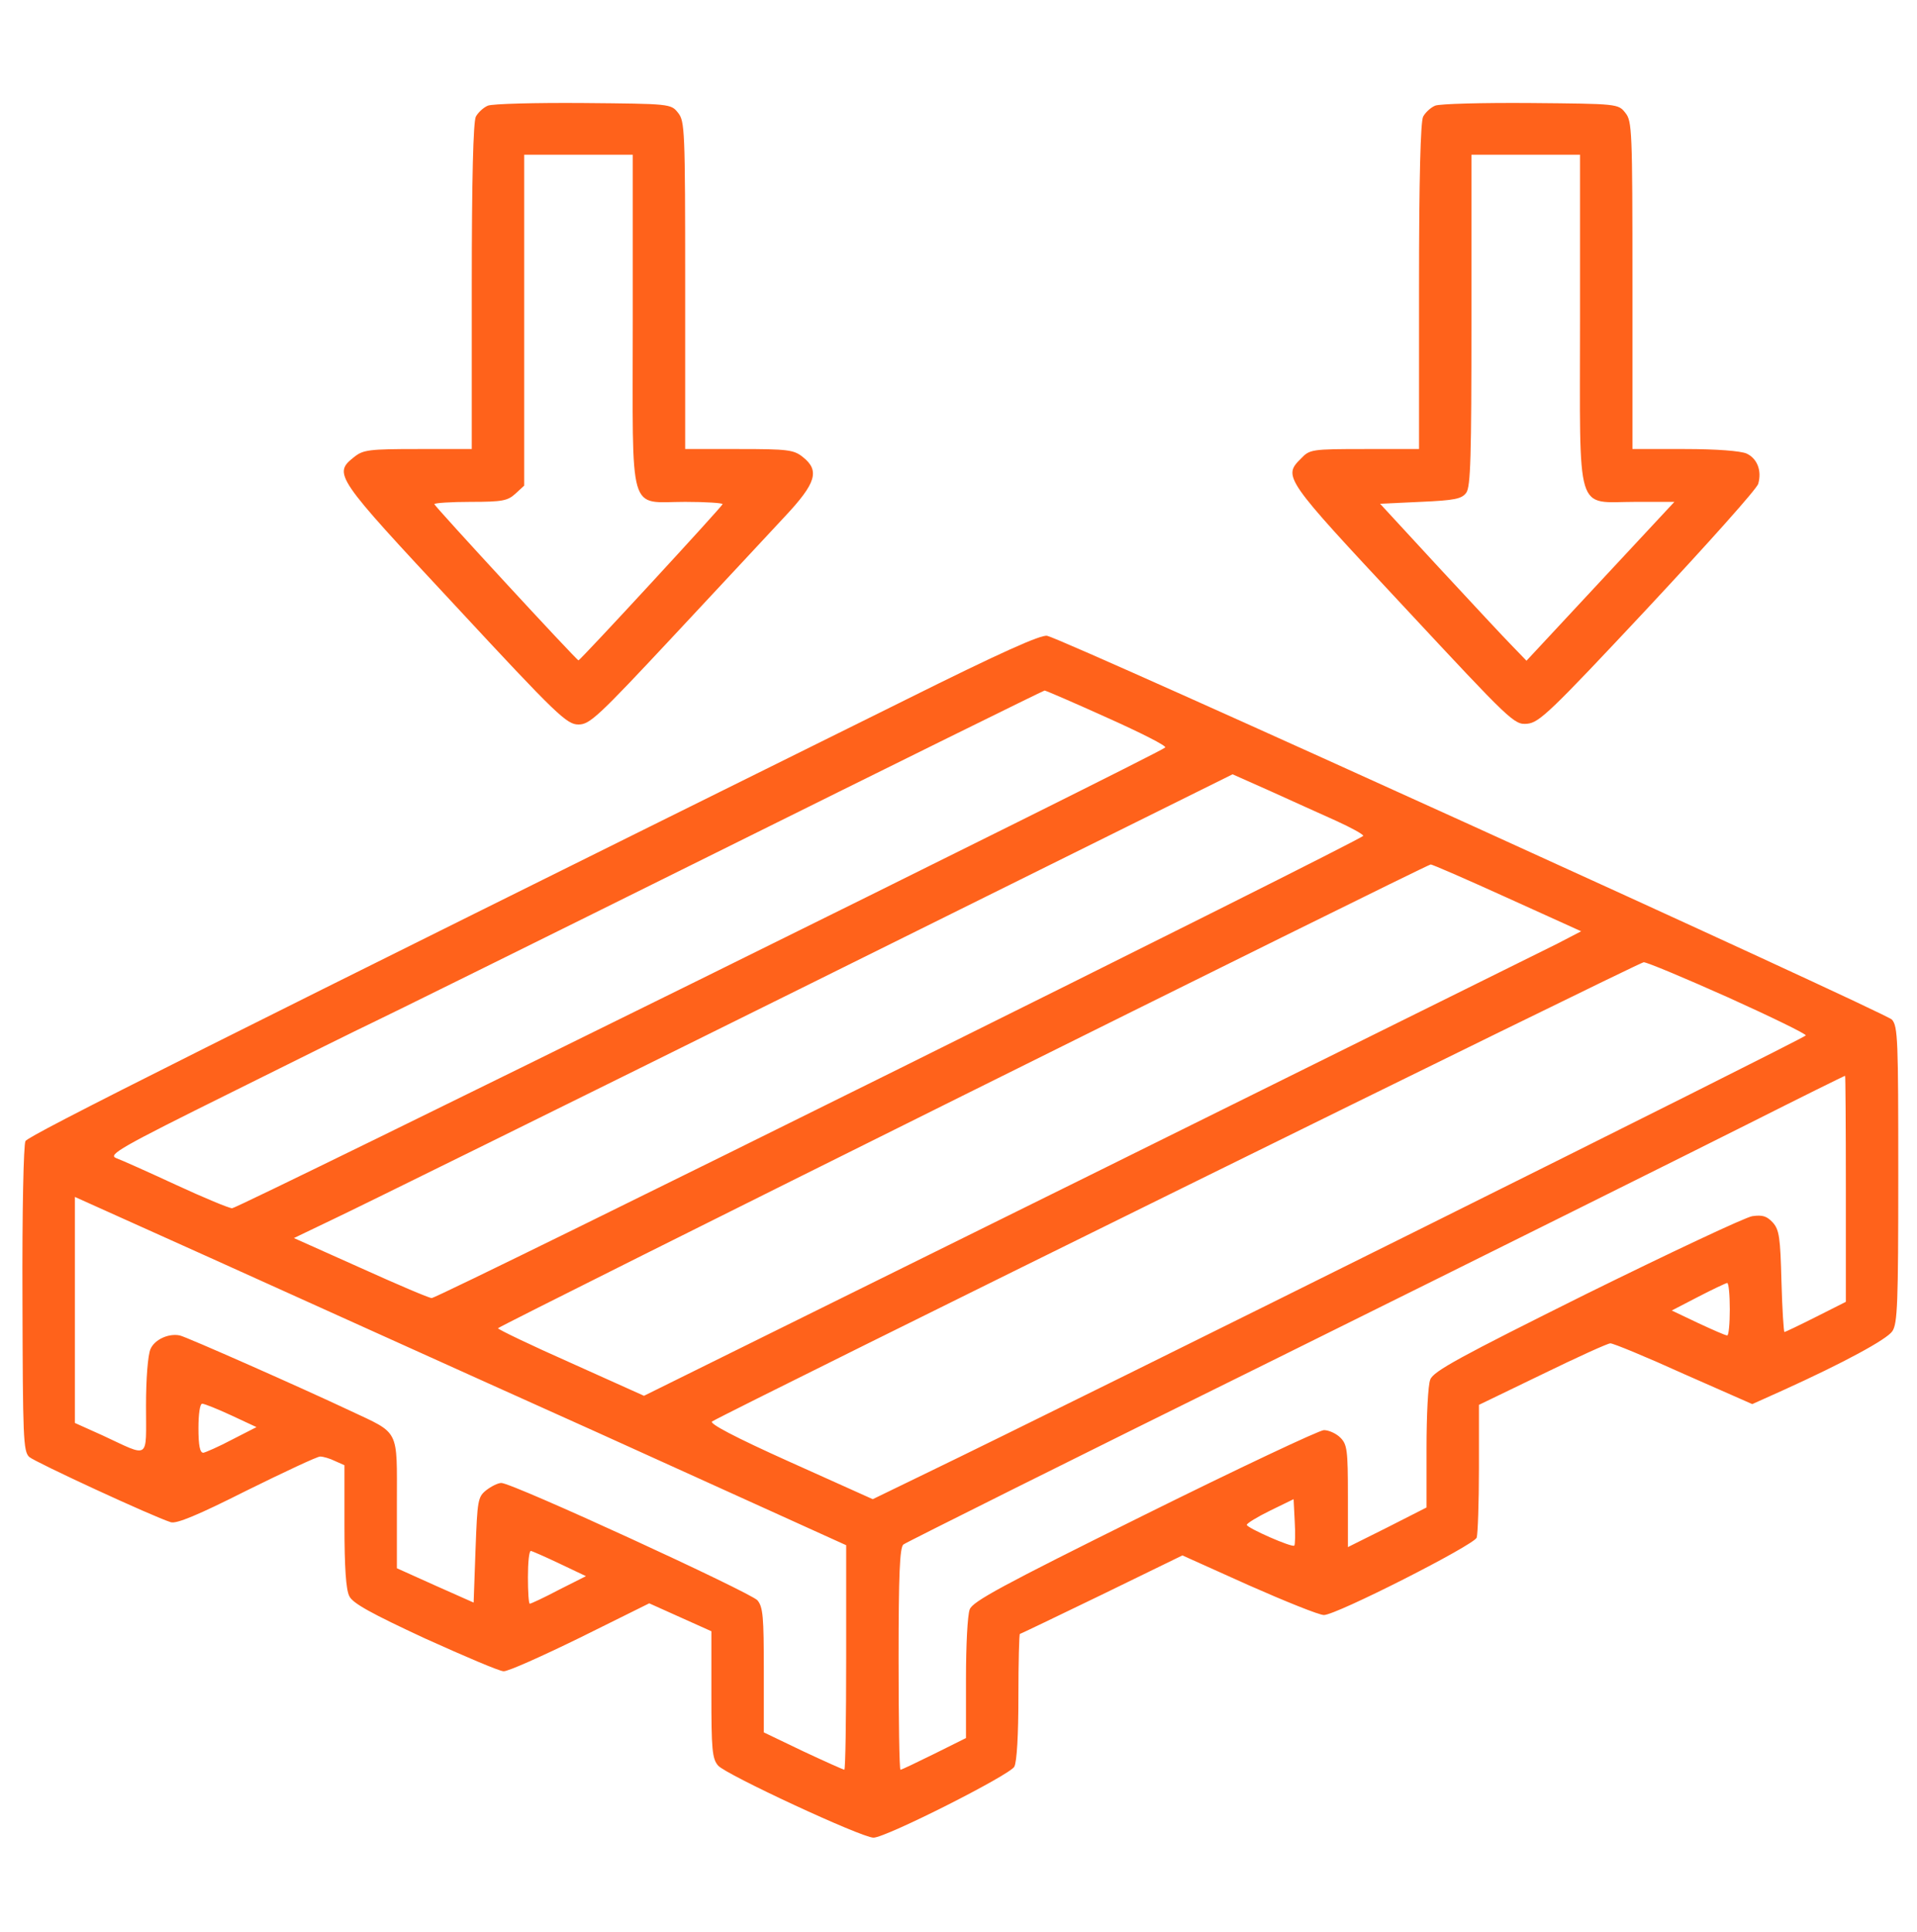
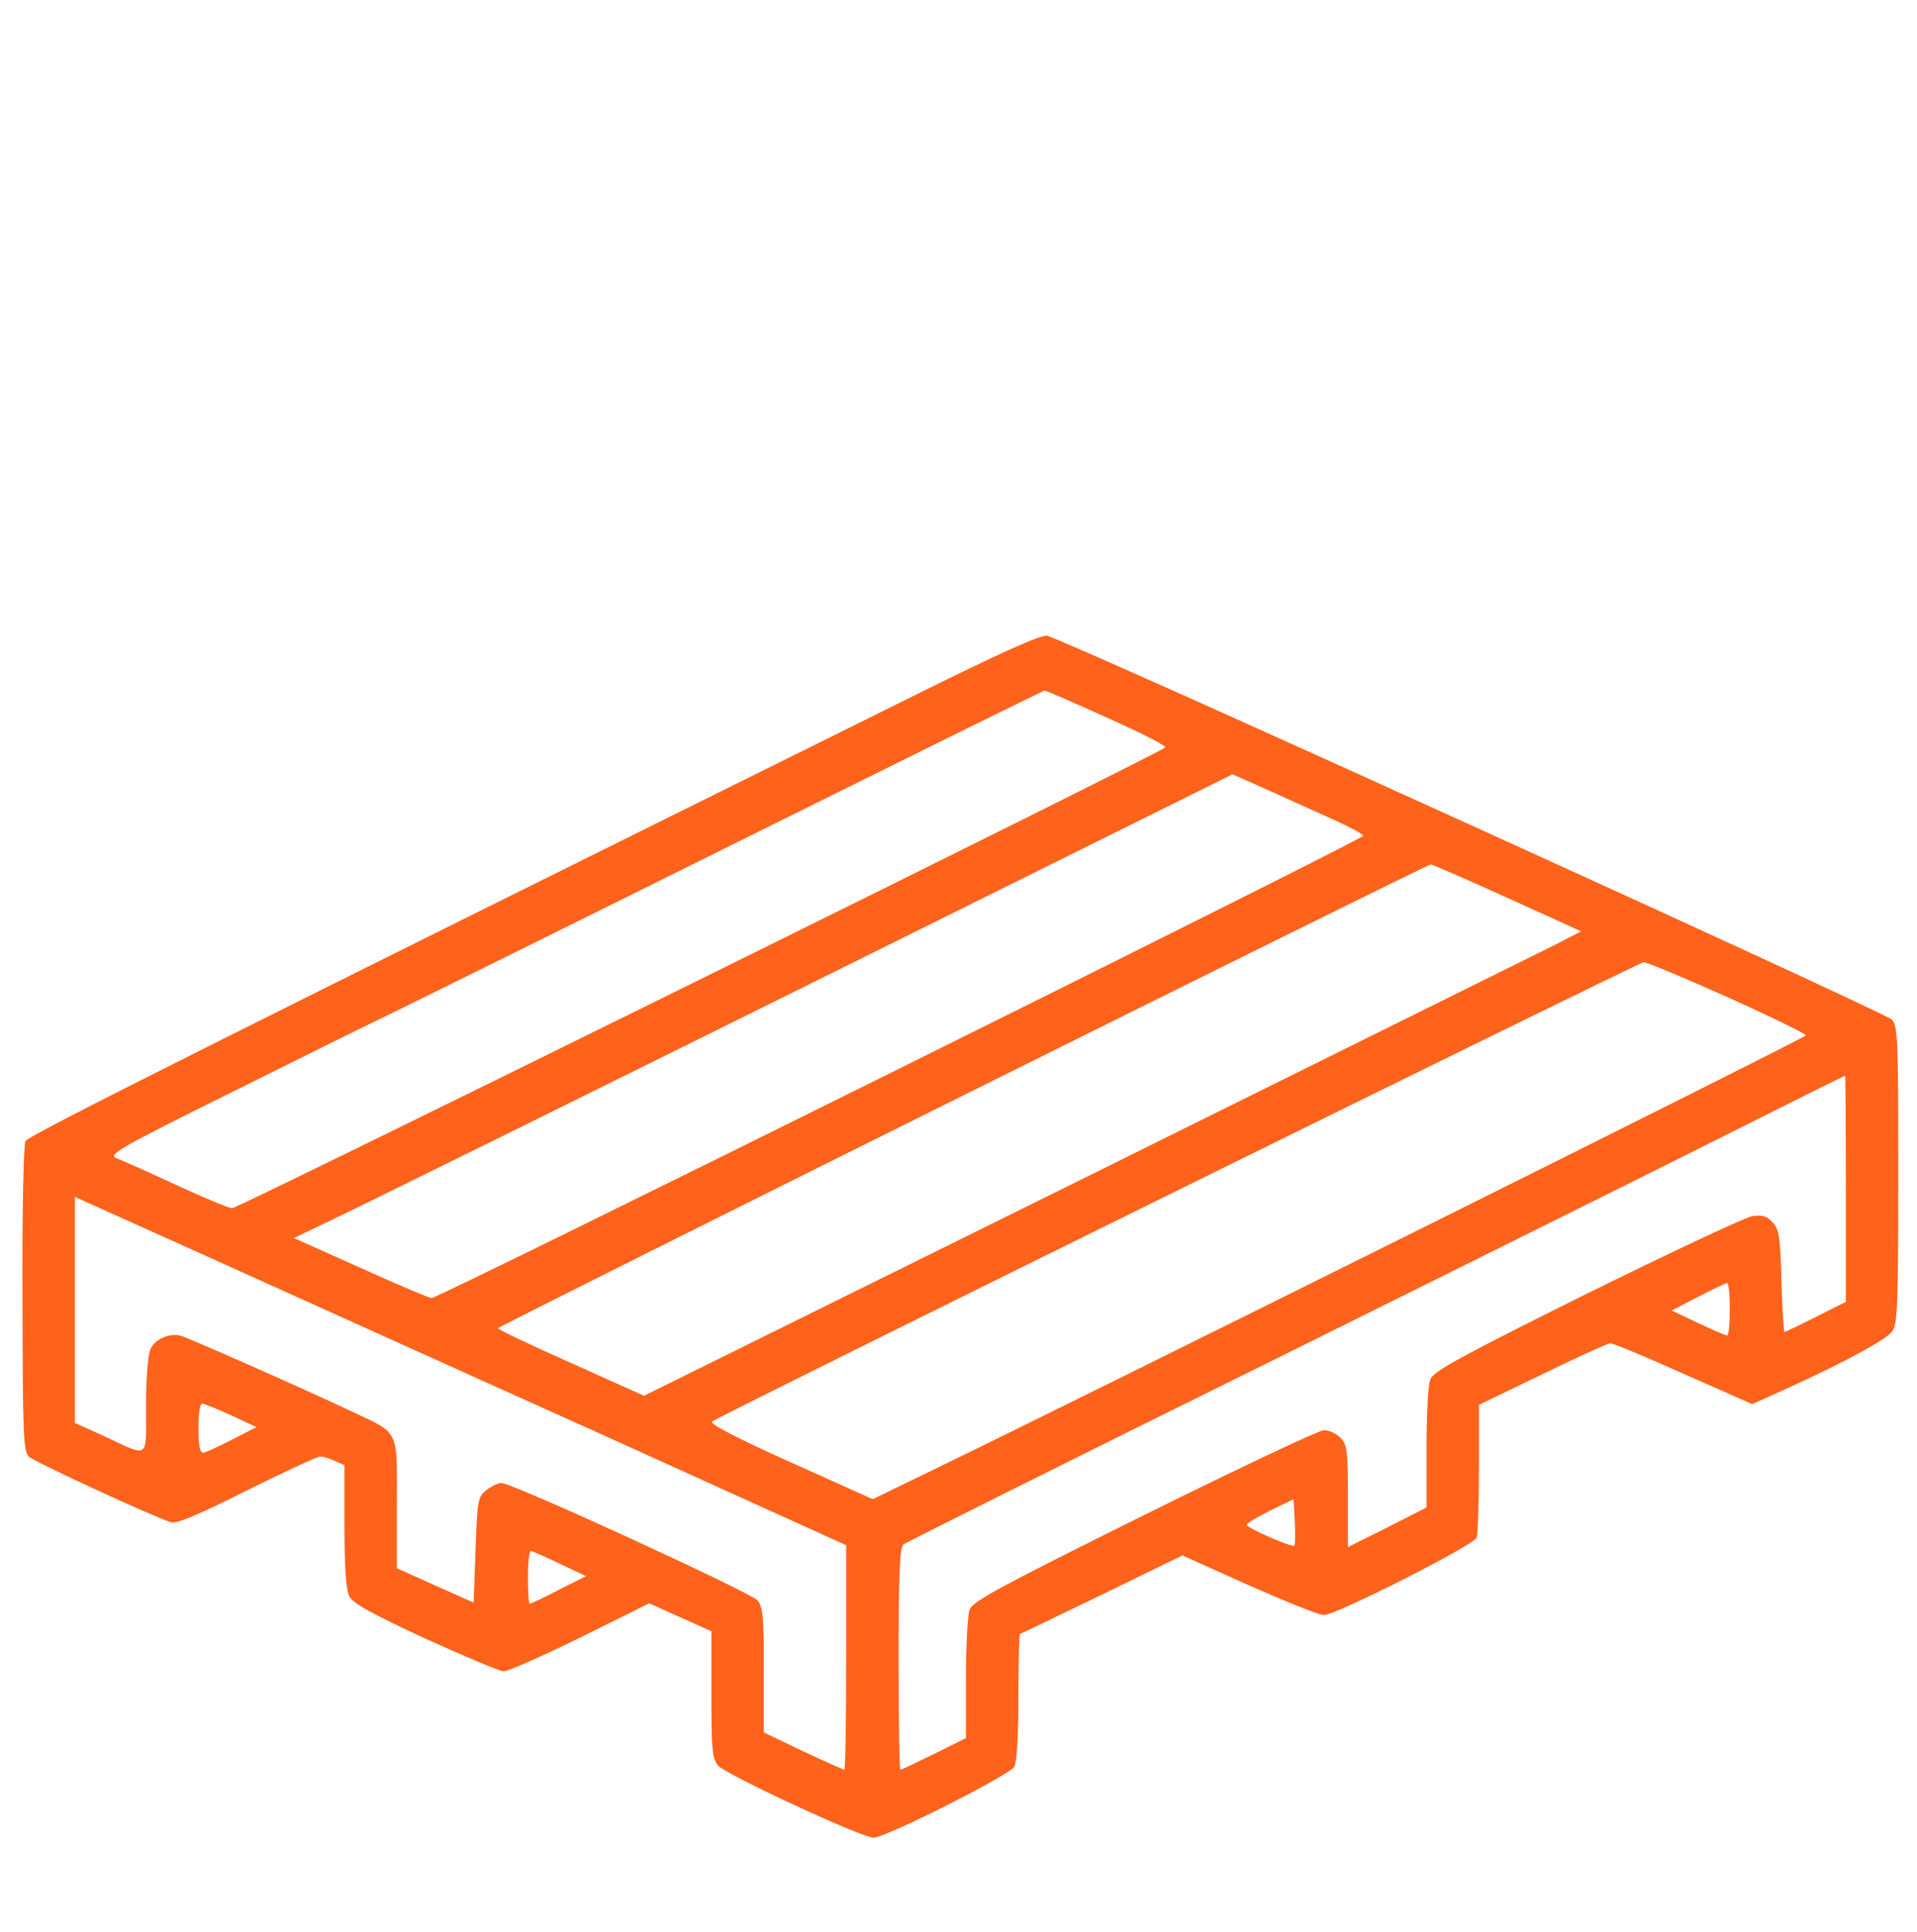
<svg xmlns="http://www.w3.org/2000/svg" width="125" height="126" viewBox="0 0 125 126" fill="none">
-   <path d="M31.811 6.891C31.518 7.014 31.177 7.334 31.03 7.604C30.859 7.924 30.762 11.665 30.762 18.678V29.285H27.246C24.072 29.285 23.682 29.334 23.096 29.802C21.704 30.909 21.826 31.057 29.688 39.498C36.352 46.684 36.963 47.25 37.72 47.25C38.452 47.25 38.965 46.782 43.994 41.393C46.973 38.194 50.244 34.699 51.196 33.666C53.223 31.5 53.467 30.688 52.344 29.802C51.758 29.334 51.367 29.285 48.193 29.285H44.678V18.605C44.678 8.466 44.653 7.9 44.214 7.358C43.75 6.768 43.701 6.768 38.037 6.718C34.912 6.694 32.105 6.768 31.811 6.891ZM41.26 20.918C41.26 33.862 40.918 32.73 44.678 32.73C46.02 32.73 47.119 32.804 47.119 32.878C47.119 33.001 37.842 43.066 37.72 43.066C37.598 43.066 28.32 33.001 28.32 32.878C28.32 32.804 29.395 32.73 30.689 32.73C32.788 32.73 33.105 32.657 33.618 32.189L34.18 31.672V20.869V10.09H37.72H41.26V20.918Z" fill="#FF621B" />
-   <path d="M93.579 6.891C93.286 7.014 92.944 7.334 92.798 7.604C92.627 7.924 92.529 11.665 92.529 18.678V29.285H88.989C85.522 29.285 85.4 29.31 84.839 29.9C83.643 31.082 83.716 31.18 91.48 39.498C98.56 47.102 98.731 47.275 99.585 47.201C100.366 47.127 101.074 46.462 107.471 39.621C111.328 35.487 114.575 31.869 114.648 31.549C114.893 30.688 114.575 29.9 113.892 29.581C113.501 29.408 111.938 29.285 109.863 29.285H106.445V18.605C106.445 8.466 106.421 7.9 105.981 7.358C105.518 6.768 105.469 6.768 99.805 6.718C96.68 6.694 93.872 6.768 93.579 6.891ZM103.027 20.844C103.027 33.838 102.686 32.73 106.641 32.73H109.18L104.346 37.923L99.536 43.091L98.633 42.156C98.12 41.639 95.972 39.326 93.848 37.037L89.99 32.853L92.627 32.73C94.873 32.632 95.312 32.534 95.606 32.14C95.898 31.746 95.947 29.777 95.947 20.869V10.09H99.487H103.027V20.844Z" fill="#FF621B" />
  <path d="M59.082 45.626C13.647 68.143 1.855 74.05 1.66 74.419C1.538 74.64 1.44 78.947 1.465 84.73C1.489 93.762 1.514 94.648 1.904 95.017C2.295 95.361 9.961 98.905 11.133 99.274C11.499 99.397 12.915 98.807 16.089 97.207C18.53 96.001 20.679 94.992 20.874 94.992C21.069 94.992 21.509 95.115 21.851 95.287L22.461 95.558V99.52C22.461 102.203 22.559 103.679 22.778 104.098C22.998 104.565 24.219 105.23 27.71 106.854C30.273 108.011 32.568 108.995 32.837 108.995C33.105 109.02 35.352 108.011 37.817 106.805L42.334 104.565L44.36 105.476L46.387 106.386V110.496C46.387 114.064 46.435 114.704 46.826 115.147C47.29 115.713 56.177 119.848 56.958 119.848C57.764 119.848 65.845 115.763 66.138 115.221C66.309 114.901 66.406 113.129 66.406 110.644C66.406 108.404 66.455 106.559 66.504 106.559C66.553 106.559 68.945 105.402 71.851 103.999L77.1 101.44L81.421 103.384C83.814 104.442 86.011 105.328 86.328 105.328C87.134 105.328 96.094 100.775 96.289 100.283C96.362 100.062 96.436 98.019 96.436 95.755V91.621L100.562 89.627C102.832 88.52 104.834 87.609 105.005 87.609C105.2 87.609 107.349 88.495 109.79 89.603L114.258 91.572L116.284 90.661C120.19 88.889 123.022 87.363 123.389 86.822C123.73 86.33 123.779 85.001 123.779 76.634C123.779 67.799 123.755 66.938 123.364 66.495C122.974 66.052 69.629 41.787 68.286 41.467C67.895 41.368 65.21 42.574 59.082 45.626ZM72.192 46.807C74.39 47.791 76.099 48.653 75.977 48.751C75.586 49.145 15.479 78.824 15.137 78.799C14.941 78.799 13.281 78.11 11.475 77.273C9.668 76.437 7.91 75.649 7.568 75.526C7.031 75.305 7.837 74.837 15.137 71.219C19.629 68.98 23.755 66.938 24.292 66.691C24.829 66.445 34.888 61.474 46.631 55.642C58.374 49.809 68.042 45.035 68.115 45.035C68.189 45.035 70.019 45.823 72.192 46.807ZM87.109 53.525C88.086 53.968 88.892 54.411 88.892 54.51C88.892 54.731 28.613 84.656 28.149 84.656C27.979 84.656 25.903 83.77 23.511 82.688L19.165 80.743L21.729 79.513C23.145 78.848 36.914 72.056 52.344 64.403L80.371 50.498L82.861 51.606C84.204 52.221 86.133 53.082 87.109 53.525ZM98.267 58.546L103.101 60.736L101.538 61.548C100.684 61.966 86.939 68.783 70.996 76.683L41.992 91.03L37.231 88.889C34.619 87.732 32.471 86.699 32.471 86.625C32.471 86.502 92.92 56.429 93.286 56.38C93.359 56.355 95.606 57.34 98.267 58.546ZM112.671 65.043C115.503 66.322 117.773 67.43 117.749 67.528C117.7 67.7 70.19 91.35 60.254 96.149L56.909 97.773L51.489 95.337C47.876 93.713 46.216 92.827 46.435 92.704C47.559 92.014 106.885 62.754 107.178 62.754C107.397 62.754 109.863 63.788 112.671 65.043ZM120.361 77.519V84.902L118.408 85.887C117.334 86.428 116.406 86.871 116.357 86.871C116.309 86.871 116.211 85.394 116.162 83.573C116.089 80.694 116.016 80.202 115.601 79.734C115.21 79.316 114.941 79.218 114.258 79.316C113.794 79.39 108.936 81.678 103.442 84.386C95.19 88.495 93.457 89.43 93.262 89.972C93.115 90.316 93.018 92.334 93.018 94.451V98.314L90.454 99.619L87.891 100.898V97.576C87.891 94.574 87.842 94.205 87.402 93.762C87.134 93.491 86.645 93.269 86.328 93.269C86.035 93.269 80.762 95.755 74.609 98.807C65.283 103.433 63.428 104.442 63.232 104.959C63.086 105.328 62.988 107.346 62.988 109.463V113.351L60.913 114.384C59.766 114.95 58.789 115.418 58.716 115.418C58.643 115.418 58.594 112.17 58.594 108.183C58.594 102.695 58.667 100.898 58.911 100.726C59.058 100.603 70.142 95.066 83.496 88.471C96.851 81.851 110.596 75.009 114.014 73.287C117.432 71.564 120.264 70.161 120.312 70.161C120.337 70.137 120.361 73.459 120.361 77.519ZM38.892 93.393L55.176 100.775V108.084C55.176 112.12 55.127 115.418 55.054 115.418C55.005 115.418 53.784 114.877 52.368 114.212L49.805 112.982V108.946C49.805 105.451 49.756 104.811 49.39 104.368C48.926 103.852 33.423 96.715 32.69 96.715C32.471 96.715 32.031 96.936 31.714 97.182C31.152 97.625 31.128 97.847 31.006 101.095L30.884 104.516L28.393 103.409L25.879 102.277V98.044C25.879 93.122 26.099 93.54 22.803 91.99C19.727 90.538 12.109 87.166 11.719 87.093C10.986 86.945 10.083 87.363 9.814 87.978C9.644 88.372 9.521 89.873 9.521 91.695C9.521 95.263 9.814 95.066 6.689 93.614L4.883 92.802V85.419V78.061L13.745 82.048C18.604 84.238 29.907 89.357 38.892 93.393ZM112.793 85.394C112.793 86.33 112.72 87.117 112.622 87.093C112.5 87.093 111.67 86.723 110.718 86.281L109.009 85.468L110.718 84.582C111.67 84.09 112.5 83.697 112.622 83.672C112.72 83.672 112.793 84.435 112.793 85.394ZM15.088 92.31L16.724 93.073L15.137 93.885C14.258 94.352 13.403 94.722 13.257 94.746C13.037 94.746 12.939 94.278 12.939 93.147C12.939 92.211 13.037 91.547 13.184 91.547C13.33 91.547 14.185 91.891 15.088 92.31ZM84.399 100.8C84.253 100.948 81.299 99.643 81.299 99.447C81.299 99.348 81.982 98.93 82.837 98.511L84.351 97.773L84.424 99.225C84.473 100.037 84.448 100.751 84.399 100.8ZM36.499 101.981L38.208 102.793L36.45 103.679C35.474 104.196 34.619 104.59 34.546 104.59C34.473 104.59 34.424 103.802 34.424 102.867C34.424 101.907 34.497 101.145 34.619 101.145C34.717 101.169 35.571 101.538 36.499 101.981Z" fill="#FF621B" />
</svg>